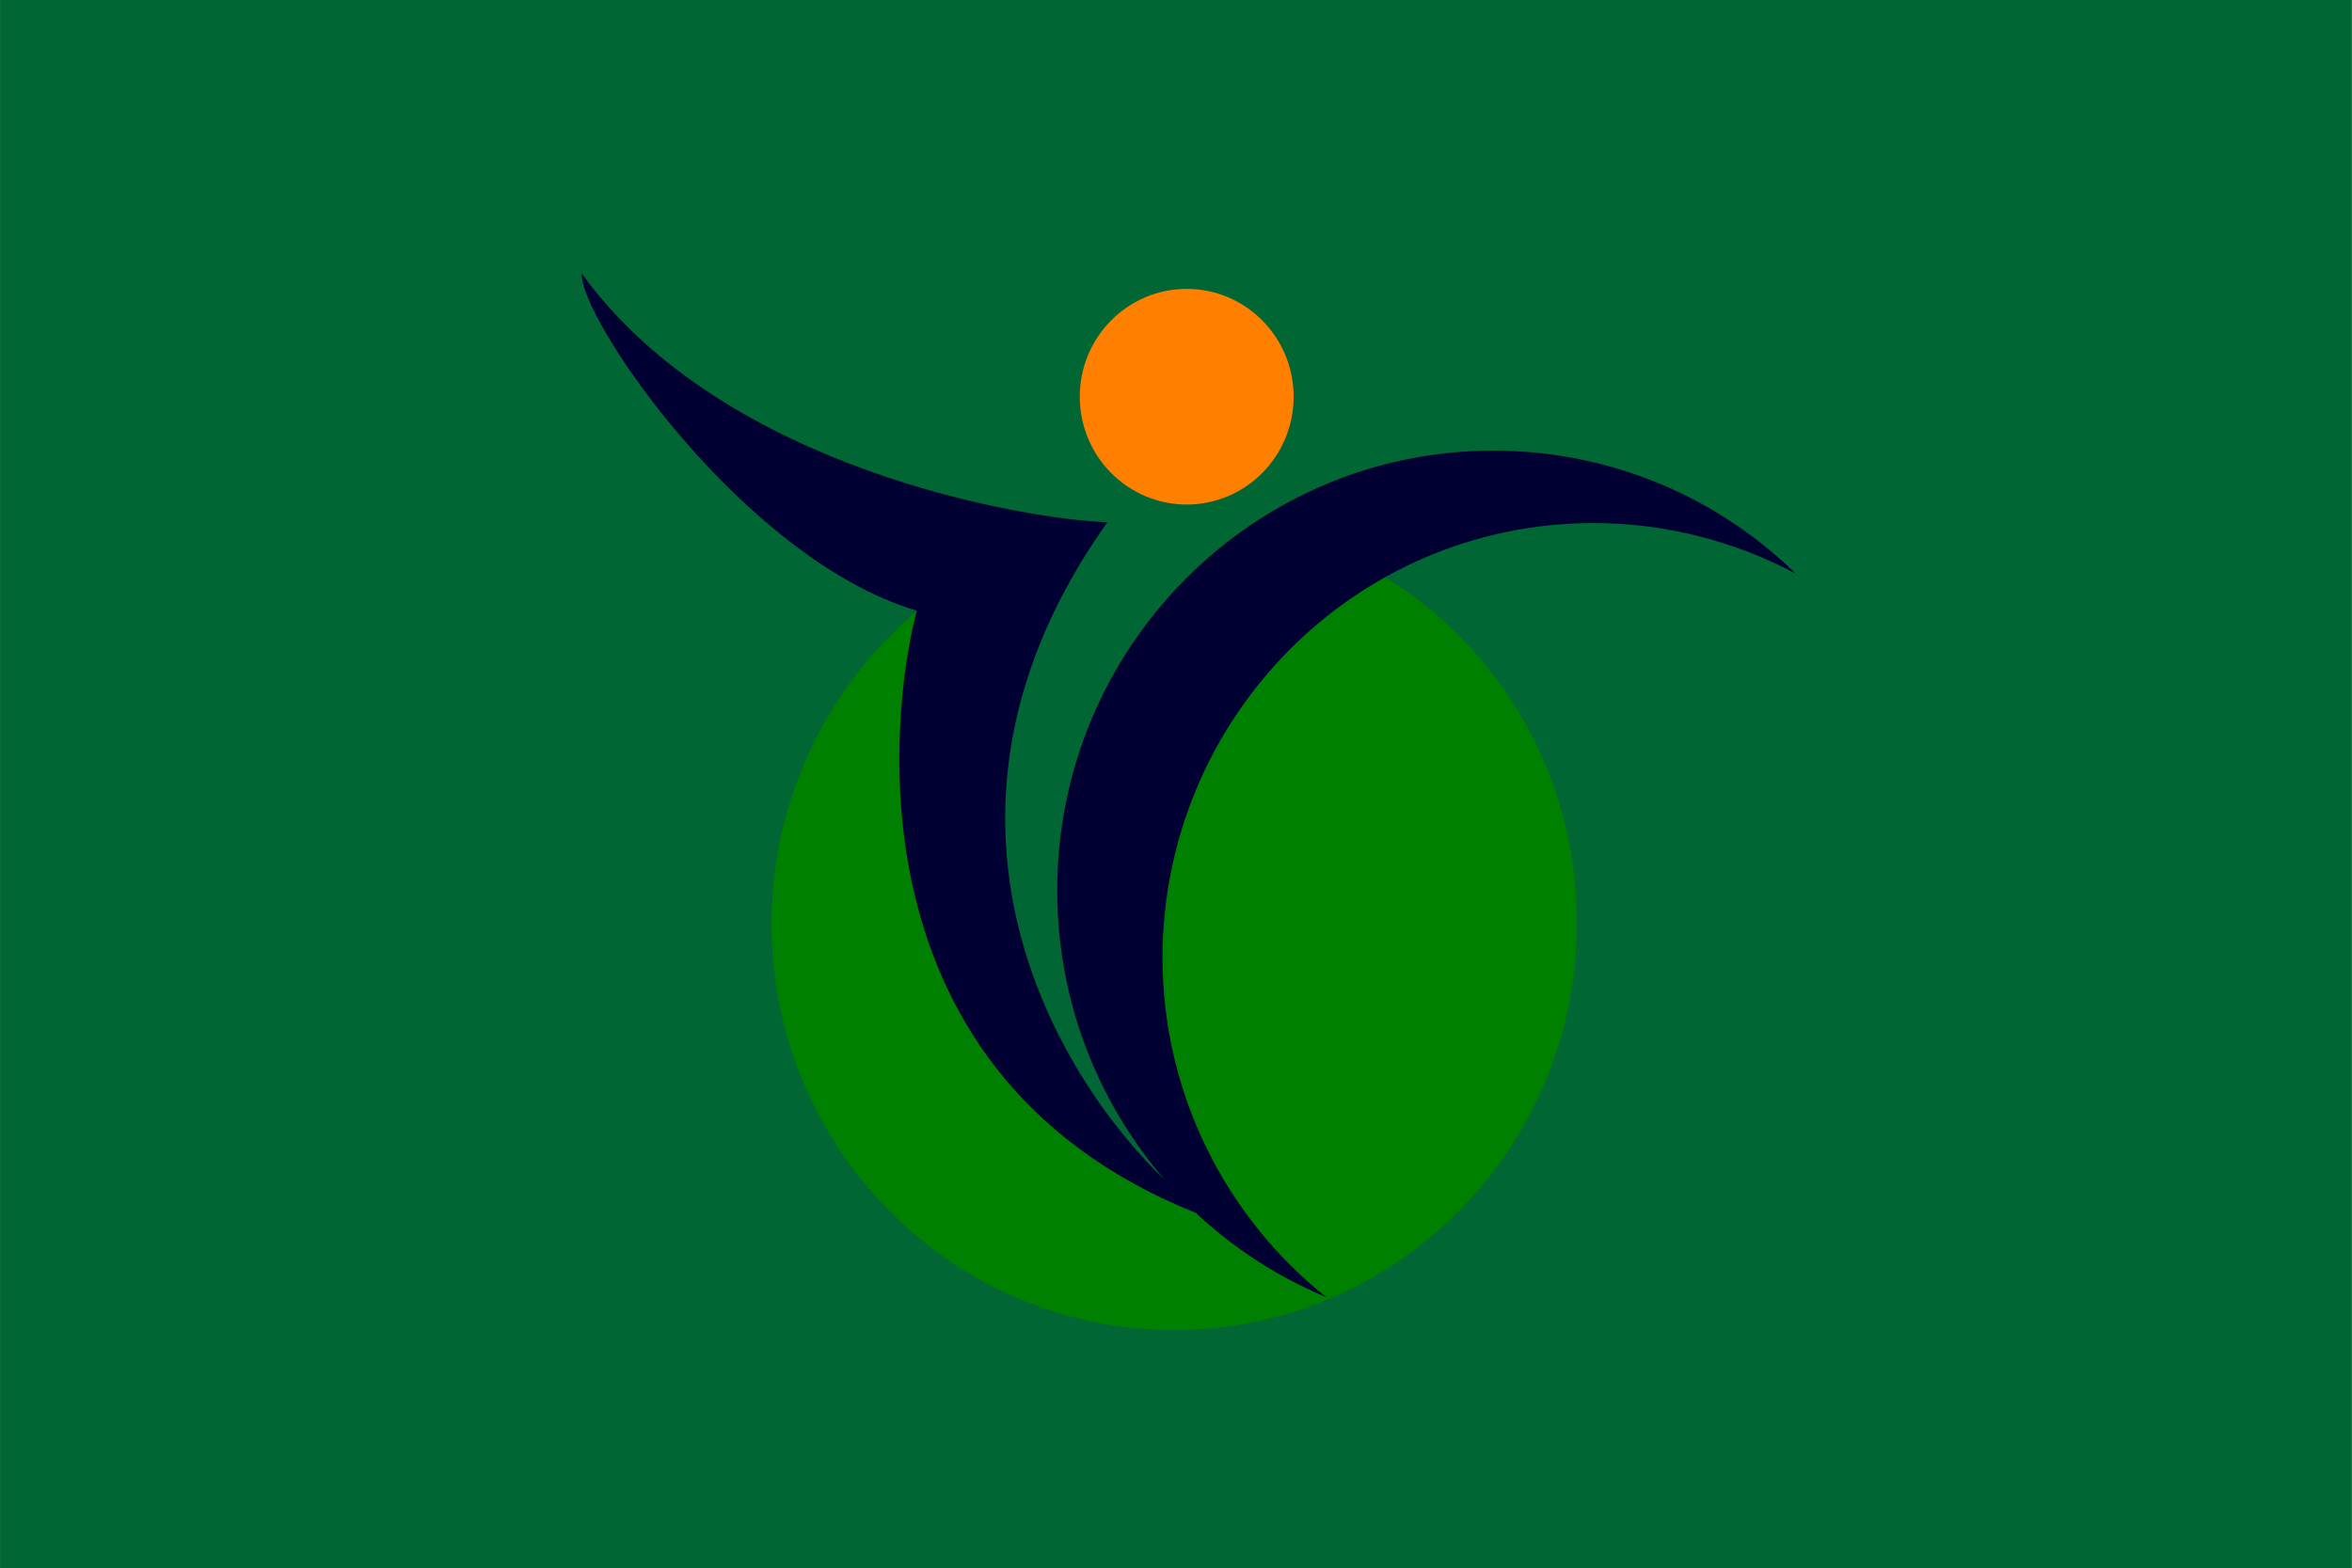
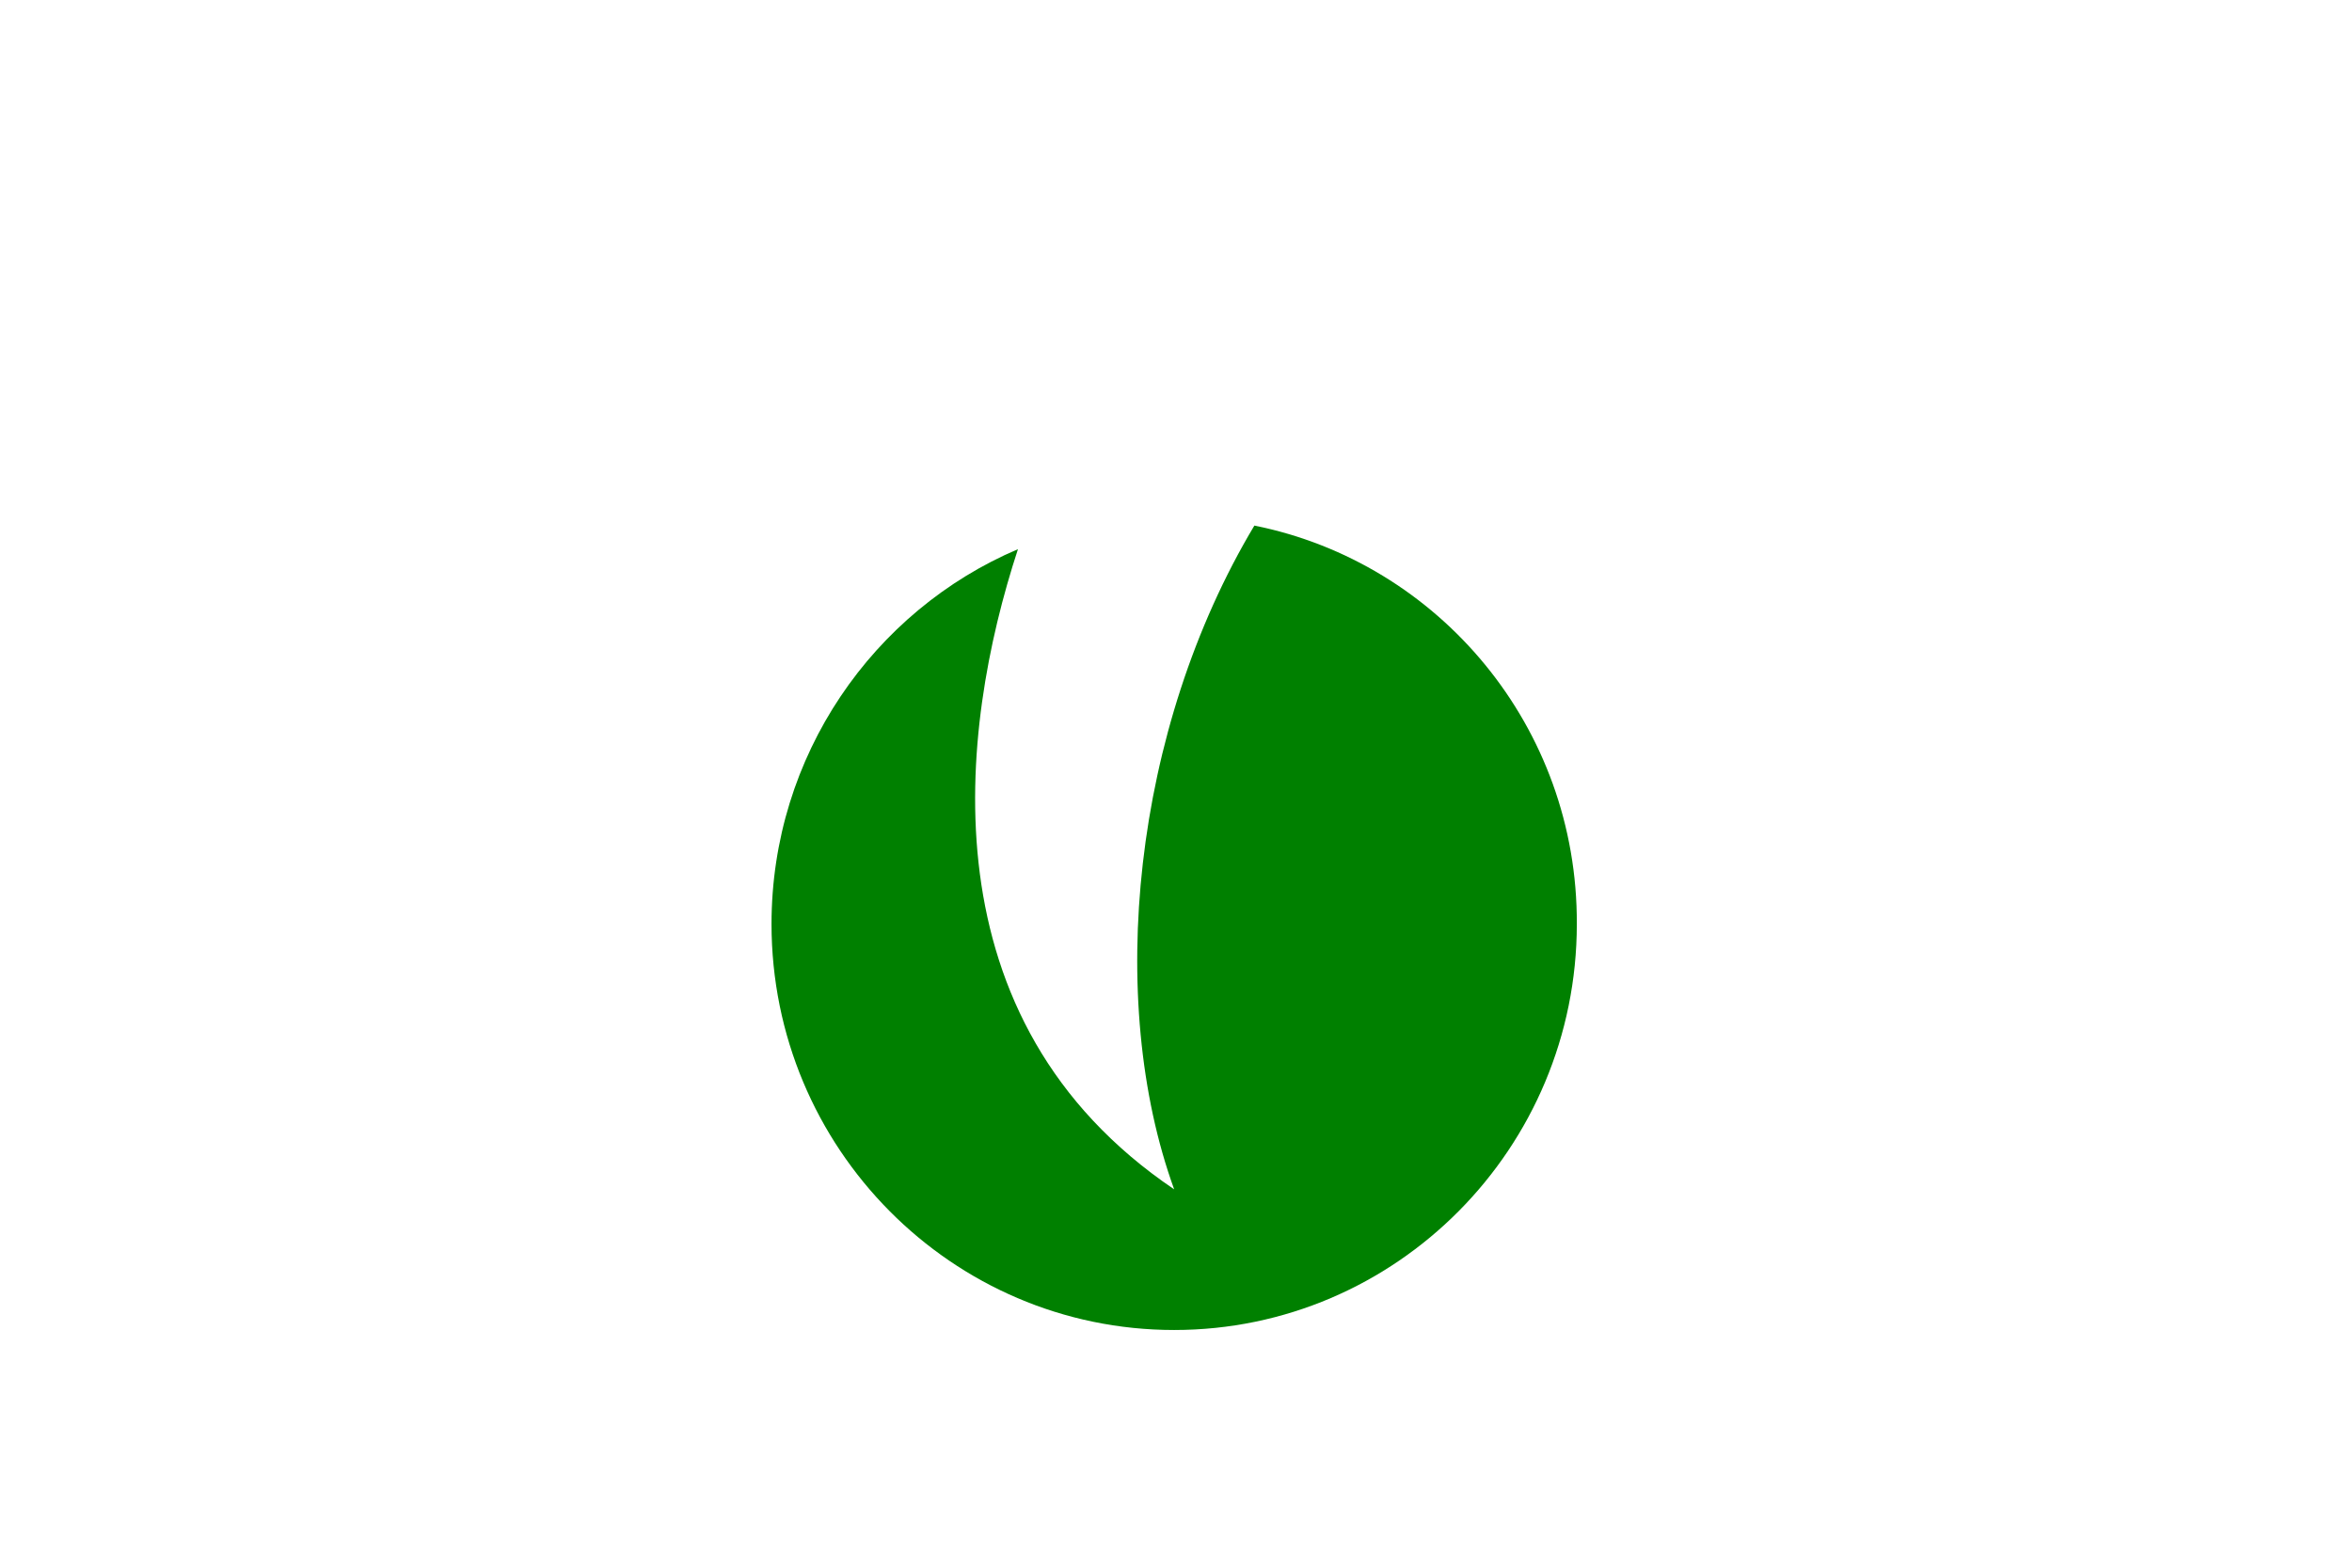
<svg xmlns="http://www.w3.org/2000/svg" xmlns:ns1="http://sodipodi.sourceforge.net/DTD/sodipodi-0.dtd" xmlns:ns2="http://www.inkscape.org/namespaces/inkscape" version="1.1" id="svg2" width="2560" height="1707" viewBox="0 0 2560 1707" ns1:docname="Flag_of_Shichinohe_Aomori.svg" ns2:version="0.92.3 (2405546, 2018-03-11)">
  <defs id="defs6" />
  <ns1:namedview pagecolor="#ffffff" bordercolor="#666666" borderopacity="1" objecttolerance="10" gridtolerance="10" guidetolerance="10" ns2:pageopacity="0" ns2:pageshadow="2" ns2:window-width="1920" ns2:window-height="1017" id="namedview4" showgrid="false" ns2:zoom="0.15688932" ns2:cx="130.43654" ns2:cy="891.37257" ns2:window-x="-8" ns2:window-y="-8" ns2:window-maximized="1" ns2:current-layer="g1324" />
  <style id="style2" type="text/css">
	.st0{fill:#B5E51D;stroke:#000000;stroke-width:0.5;stroke-miterlimit:10;}
	.st1{fill:#FFFEFF;}
	.st2{fill:#008040;stroke:#FFFFFF;stroke-width:3;stroke-miterlimit:10;}
	.st3{fill:#FDFF7B;stroke:#000000;stroke-width:0.25;stroke-miterlimit:10;}
</style>
  <style id="style2-8" type="text/css">
	.st0{fill:#008040;stroke:#000000;stroke-width:0.25;stroke-miterlimit:10;}
	.st1{fill:#FFFFFF;}
	.st2{fill:#FFFFFF;stroke:#000000;stroke-width:0.25;stroke-miterlimit:10;}
</style>
  <style id="style1034" type="text/css">
	.st0{fill:#A349A3;}
	.st1{fill:#FFFFFF;}
</style>
  <style id="style1063" type="text/css">
	.st0{fill:#FFFFFF;}
	.st1{fill:#005105;}
</style>
  <style id="style2-87" type="text/css">
	.st0{fill:#329F05;}
	.st1{fill:#FFFFFF;stroke:#000000;stroke-width:0.25;stroke-miterlimit:10;}
</style>
  <style id="style2-3" type="text/css">
	.st0{fill:#400040;}
	.st1{fill:#FFFFFF;}
</style>
  <style id="style2-9" type="text/css">
	.st0{fill:#FFFFFF;stroke:#0B349D;stroke-width:0.25;stroke-miterlimit:10;}
	.st1{fill:none;stroke:#0B349D;stroke-width:12;stroke-linecap:round;stroke-miterlimit:10;}
	.st2{fill:none;stroke:#34A129;stroke-width:12;stroke-linecap:round;stroke-miterlimit:10;}
	.st3{fill:#FF0005;}
</style>
  <style id="style2-32" type="text/css">
	.st0{fill:#23B14D;}
	.st1{fill:#00FF01;stroke:#000000;stroke-width:0.25;stroke-miterlimit:10;}
	.st2{fill:#F08C02;stroke:#000000;stroke-width:0.25;stroke-miterlimit:10;}
	.st3{fill:#3436B5;stroke:#000000;stroke-width:0.25;stroke-miterlimit:10;}
</style>
  <g id="g1324" transform="matrix(7.009,0,0,7.086,548.542,-1296.57)">
-     <rect id="rect4" height="240.899" width="365.224" class="st0" x="-78.258" y="182.978" style="fill:#006633;fill-opacity:1;stroke-width:1.538;stroke:none" />
    <g id="g12" transform="translate(-259.772,206.082)">
      <path style="fill:#008000;fill-opacity:1;stroke:none;stroke-width:0.324;stroke-miterlimit:10;stroke-opacity:1" ns2:connector-curvature="0" id="path6" d="m 376.302,57.642 c -18.94,31.317 -23.091,72.987 -12.454,101.975 -38.918,-26.011 -33.469,-70.528 -24.259,-98.352 -22.443,9.447 -38.269,31.705 -38.269,57.587 0,34.423 28.021,62.376 62.528,62.376 34.507,0 62.528,-27.953 62.528,-62.376 0.13,-30.282 -21.405,-55.517 -50.074,-61.211 z" class="st1" />
-       <ellipse style="fill:#ff8000;fill-opacity:1;stroke:none;stroke-width:0.324;stroke-miterlimit:10;stroke-opacity:1" id="circle8" cy="37.842" cx="365.794" class="st2" rx="16.605" ry="16.564" />
-       <path style="fill:#000033;fill-opacity:1;stroke:none;stroke-width:0.324;stroke-miterlimit:10;stroke-opacity:1" ns2:connector-curvature="0" id="path10" d="m 428.971,57.254 c 11.286,0 22.053,2.847 31.394,7.765 -12.194,-11.776 -28.799,-18.894 -46.961,-18.894 -37.361,0 -67.717,30.282 -67.717,67.552 0,17.082 6.357,32.611 16.735,44.517 -16.735,-15.788 -41.383,-55.905 -8.951,-101.069 -12.324,-0.388 -59.544,-8.023 -81.598,-38.176 -0.519,6.6 25.037,43.87 52.02,51.764 -3.113,11.129 -13.232,70.14 43.328,92.528 5.838,5.435 12.713,9.835 20.237,12.941 -15.437,-12.165 -25.426,-31.058 -25.426,-52.282 0.13,-36.752 29.967,-66.646 66.939,-66.646 z" class="st3" />
    </g>
  </g>
</svg>